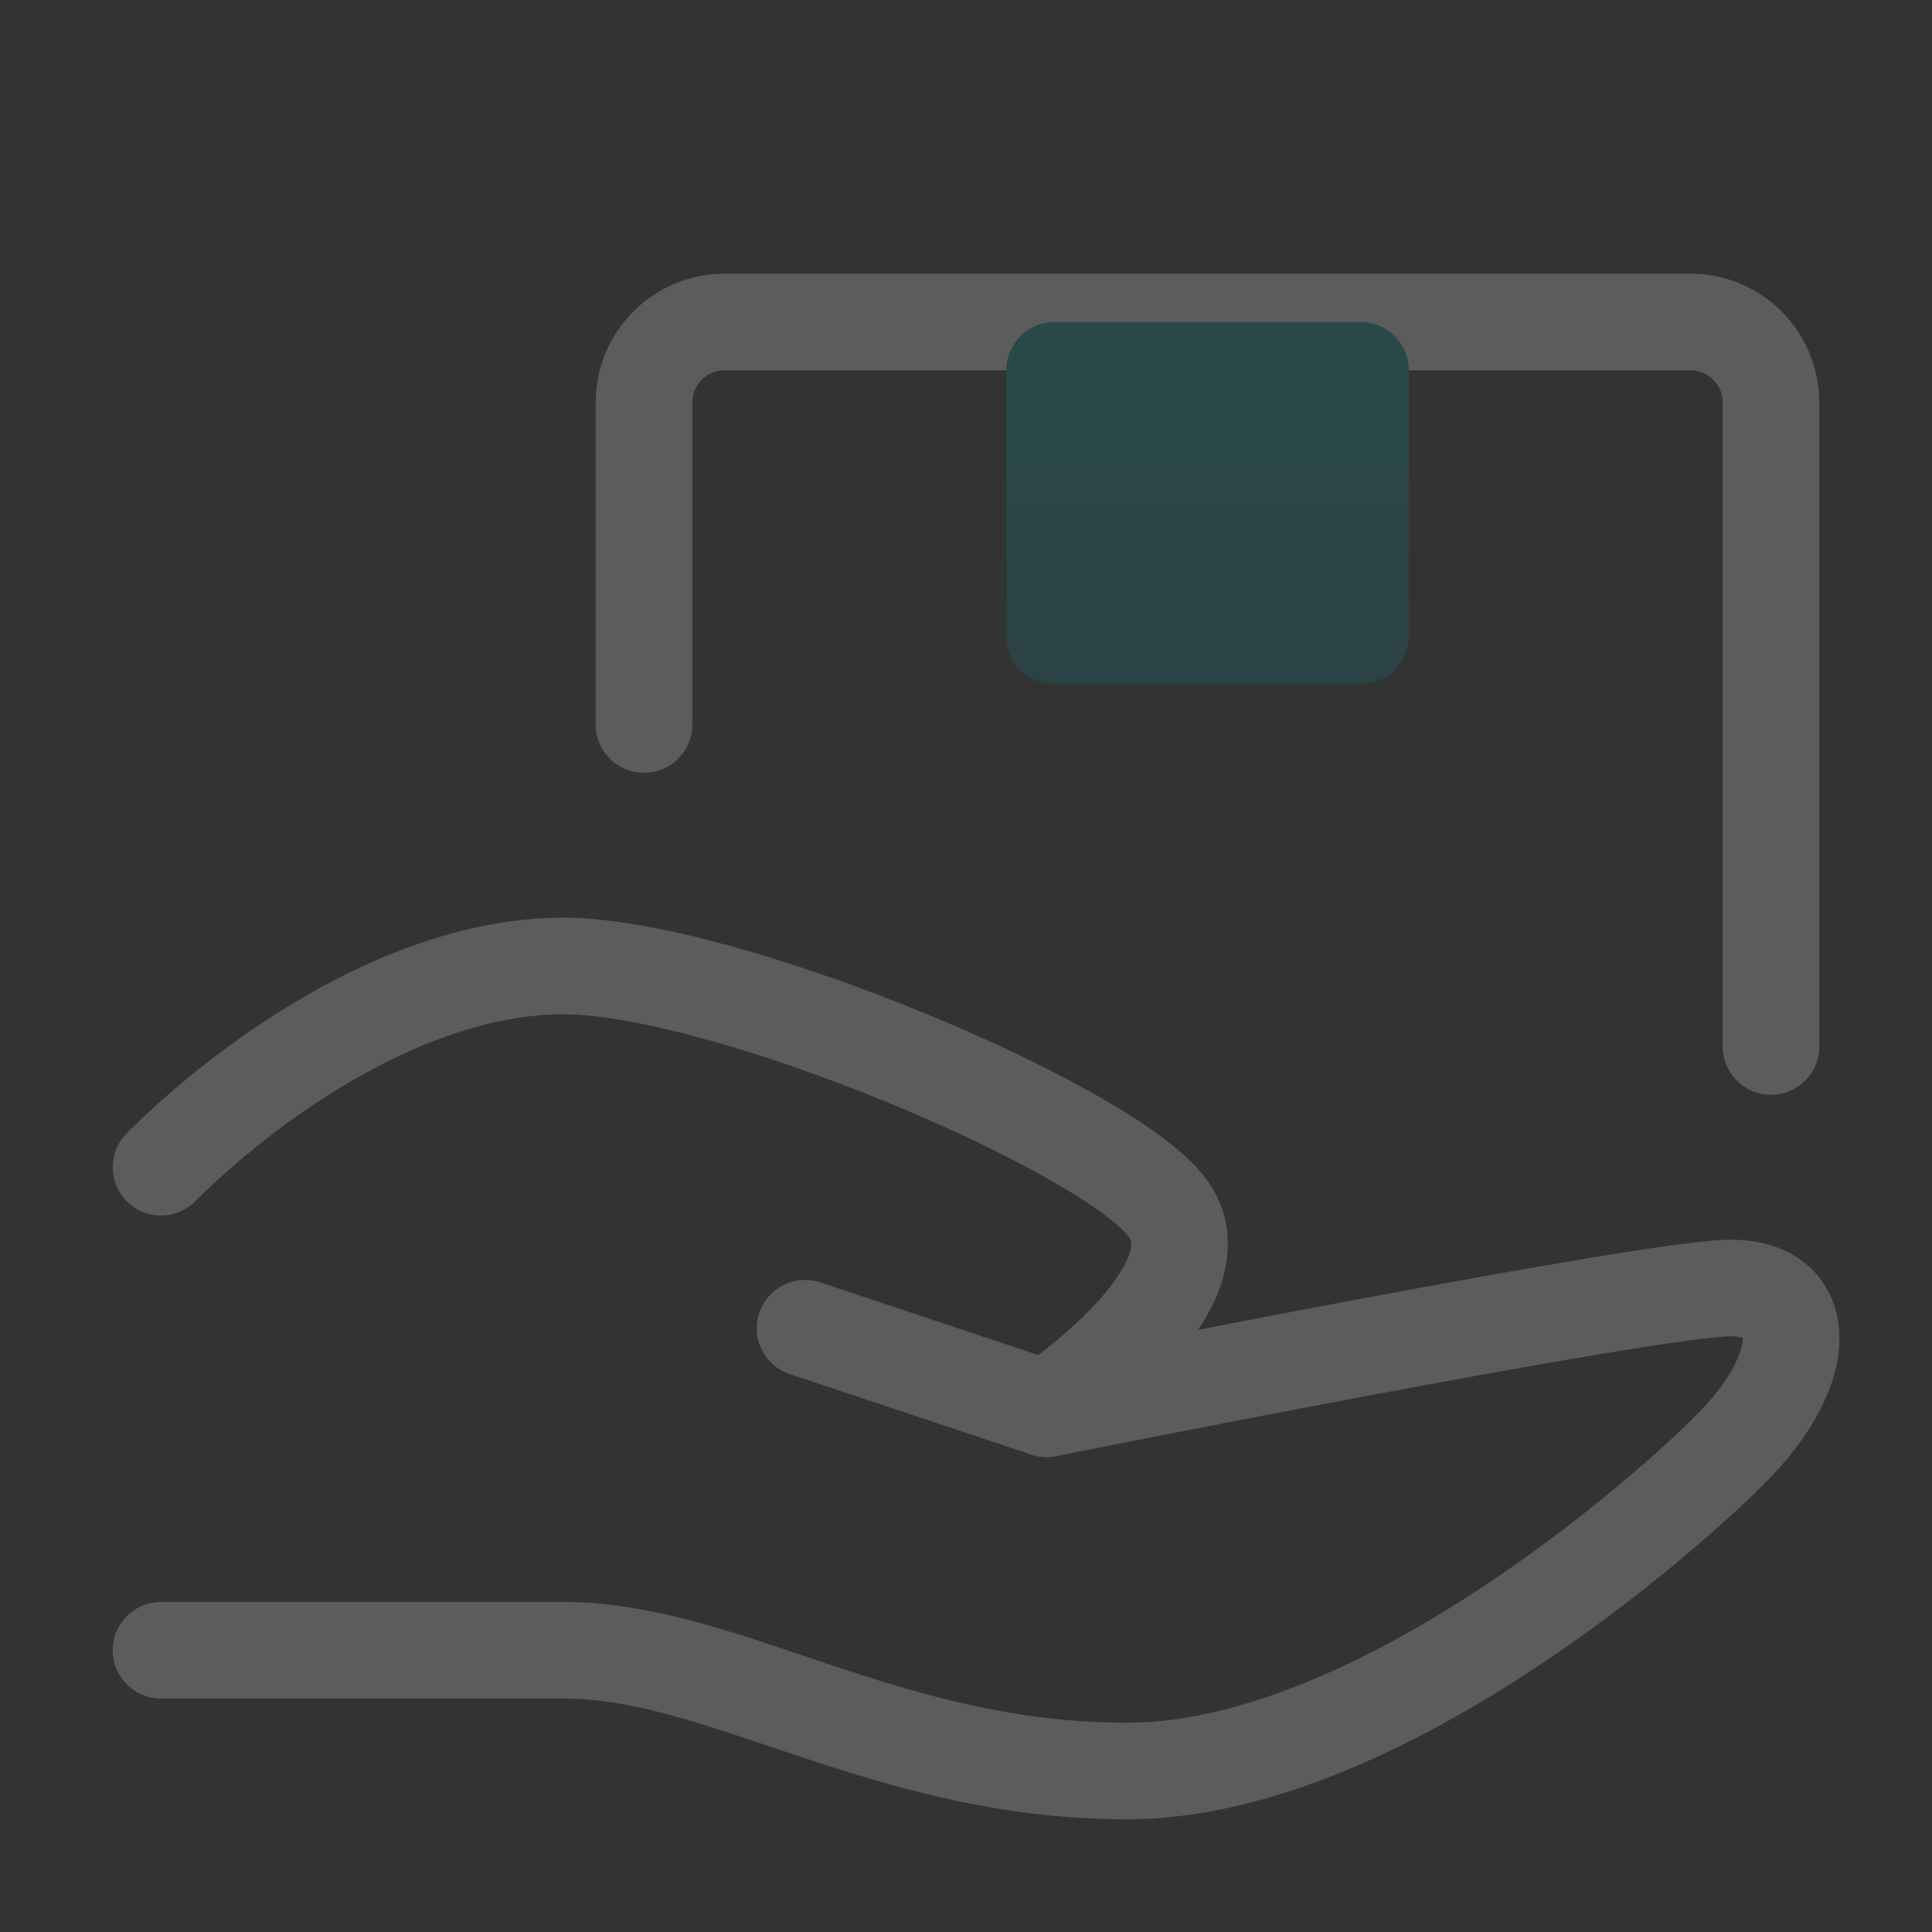
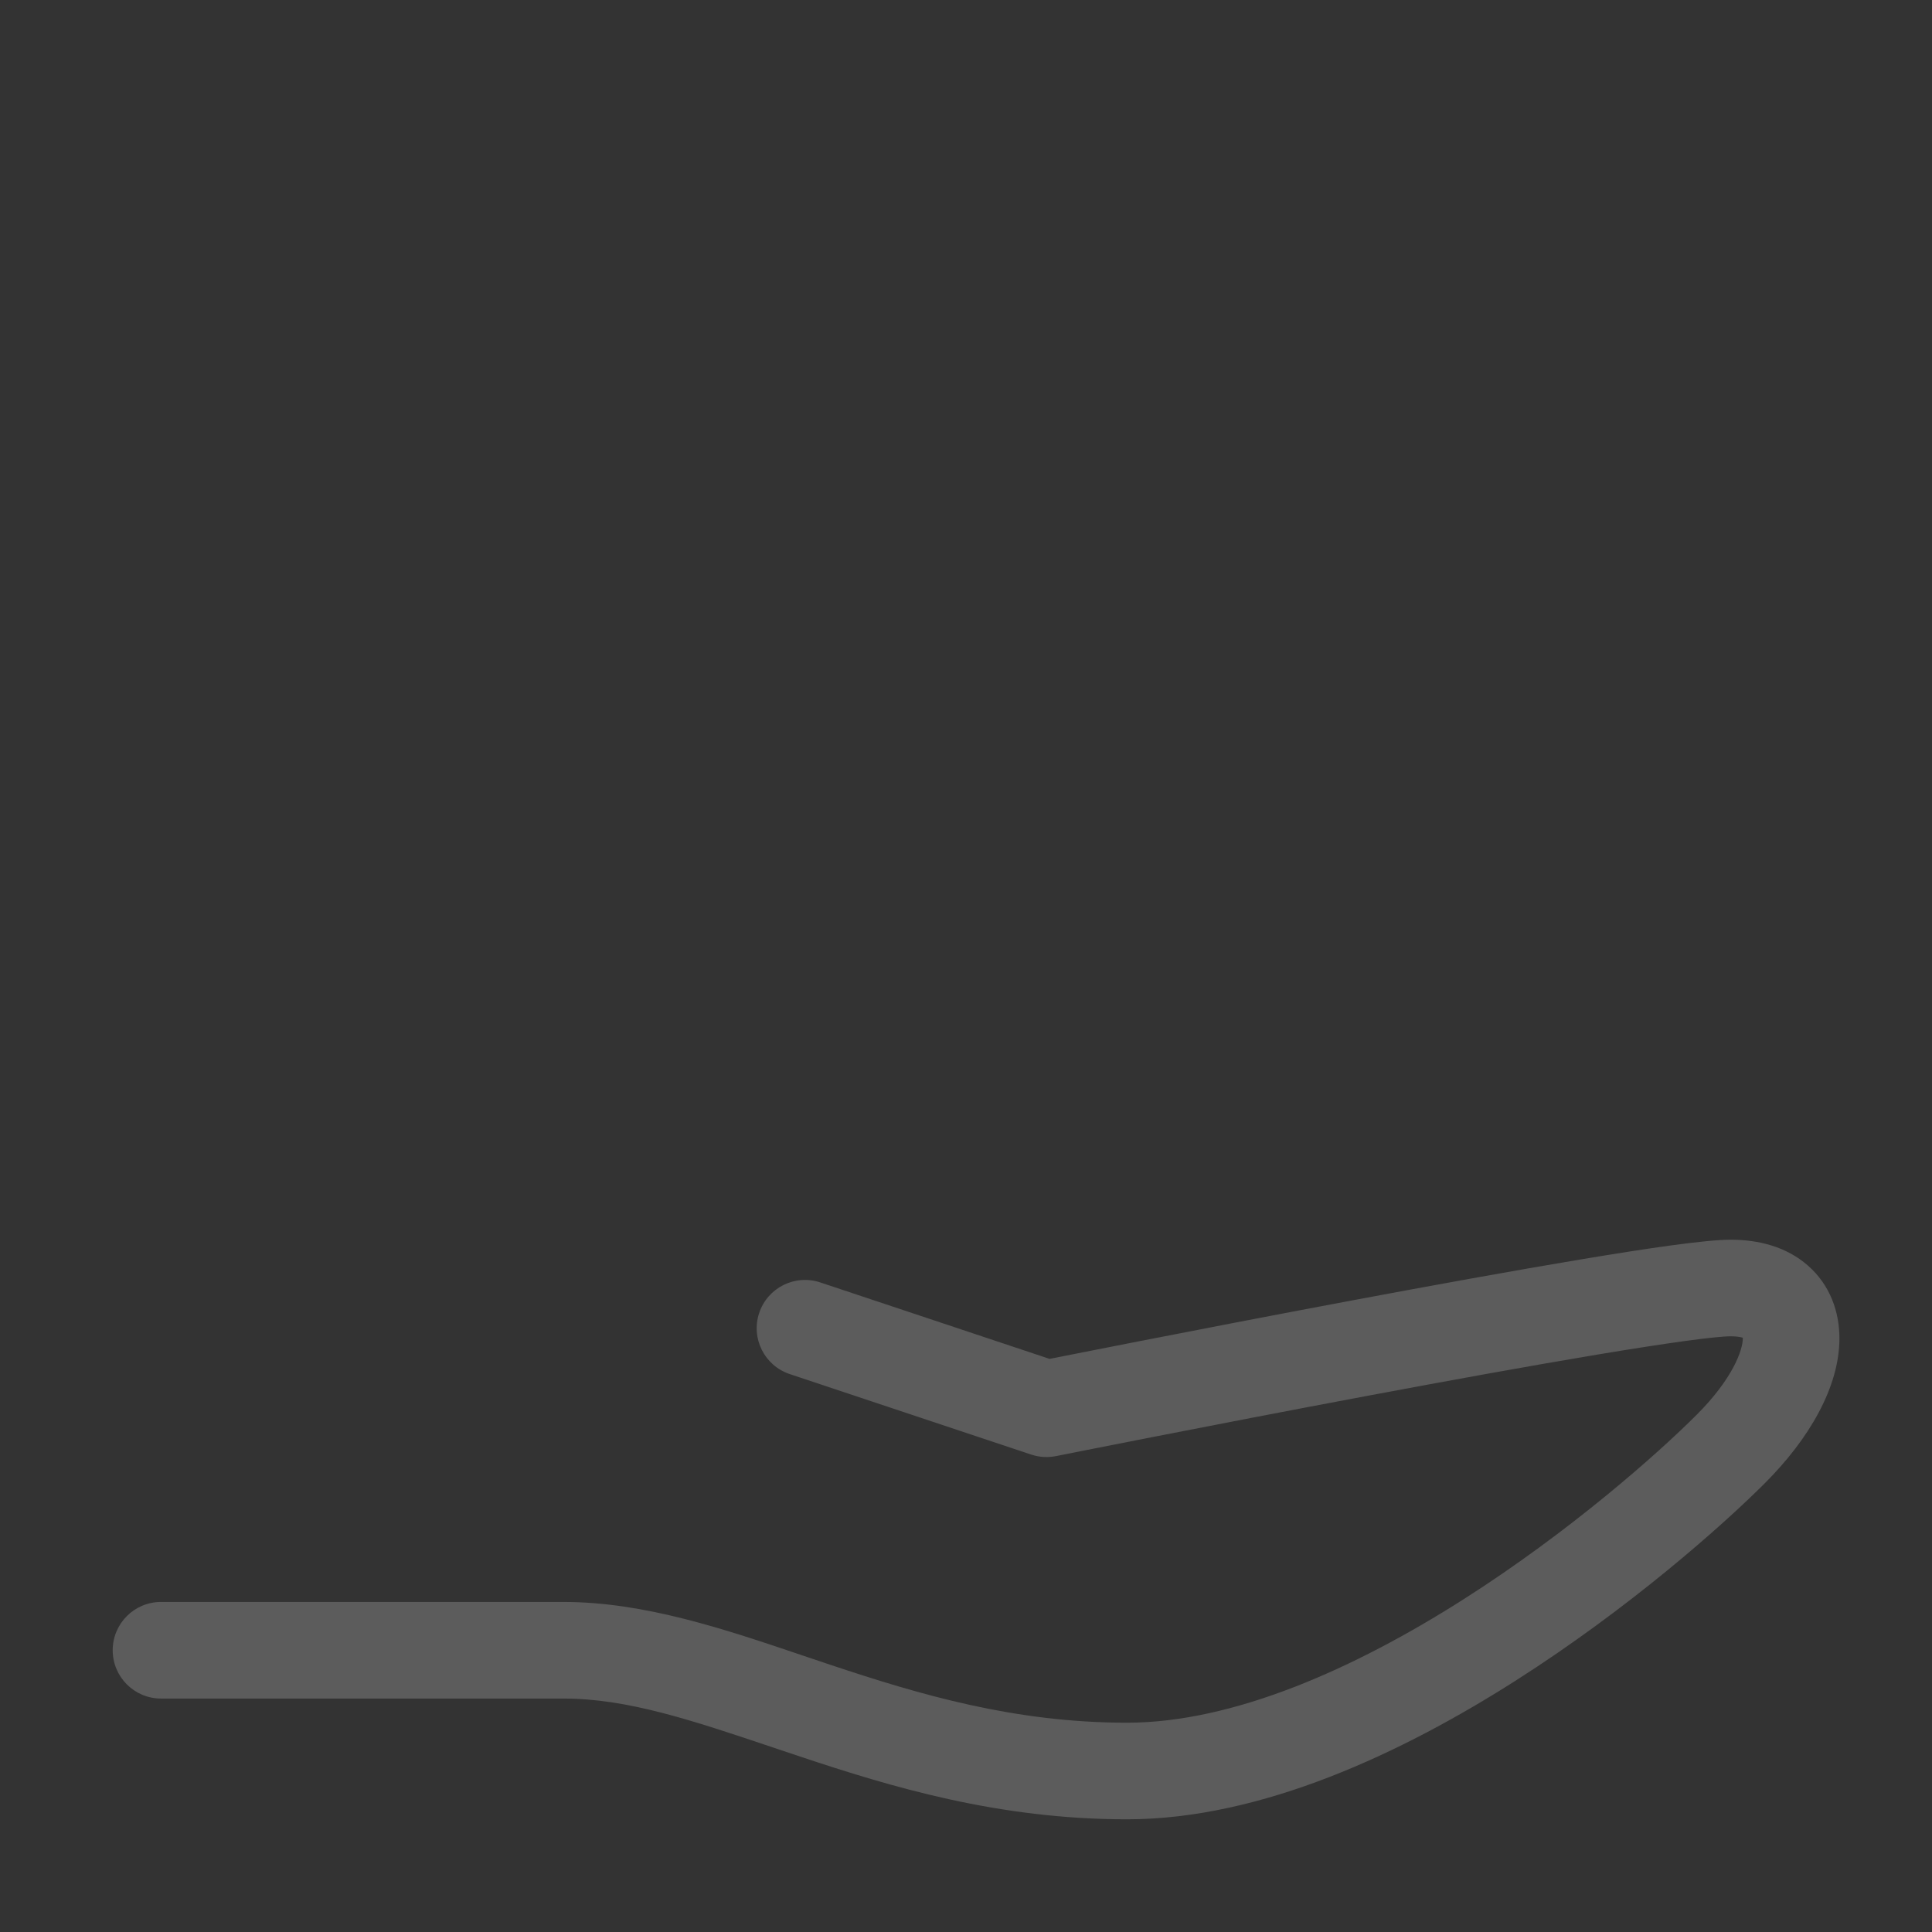
<svg xmlns="http://www.w3.org/2000/svg" width="360" height="360" viewBox="0 0 360 360" fill="none">
  <rect x="0" y="0" width="360" height="360" fill="#333333" stroke="none" />
  <g opacity="0.2">
    <path fill-rule="evenodd" clip-rule="evenodd" d="M196.766 271.325C196.765 271.325 196.765 271.325 195 262.5L196.766 271.325C195.23 271.632 193.64 271.533 192.154 271.038L147.154 256.038C142.438 254.466 139.89 249.369 141.462 244.654C143.034 239.938 148.131 237.39 152.846 238.962L195.582 253.207C196.283 253.068 197.131 252.9 198.114 252.705C201.226 252.088 205.686 251.208 211.084 250.152C221.88 248.04 236.436 245.222 251.466 242.404C266.488 239.588 282.025 236.762 294.77 234.638C307.086 232.586 317.821 231 322.5 231C327.651 231 332.844 232.288 336.864 235.805C341.041 239.46 342.75 244.47 342.75 249.375C342.75 258.5 337.055 268.173 328.864 276.364C320.986 284.242 303.605 299.681 282.332 313.218C261.31 326.596 235.131 339 210 339C185.976 339 166.077 332.971 149.029 327.288C147.36 326.732 145.73 326.184 144.134 325.648C128.939 320.54 116.918 316.5 105 316.5H30.002C30.002 316.5 30 316.5 30 307.5C30 298.5 30 298.5 30 298.5H105C120.064 298.5 135.027 303.56 149.607 308.491C151.317 309.069 153.022 309.646 154.721 310.212C171.423 315.779 189.024 321 210 321C229.869 321 252.44 310.904 272.668 298.032C292.645 285.319 309.014 270.758 316.136 263.636C322.945 256.827 324.75 251.5 324.75 249.375C324.75 249.336 324.75 249.301 324.749 249.268C324.384 249.15 323.686 249 322.5 249C319.679 249 310.727 250.227 297.73 252.393C285.162 254.488 269.762 257.287 254.784 260.096C239.814 262.903 225.308 265.71 214.541 267.817C209.158 268.87 204.712 269.748 201.612 270.362C200.063 270.669 198.85 270.91 198.025 271.074L196.766 271.325ZM30 307.5L30 298.5C25.03 298.5 21 302.529 21 307.5C21 312.471 25.032 316.5 30.002 316.5L30 307.5Z" fill="white" />
-     <path fill-rule="evenodd" clip-rule="evenodd" d="M66.341 200.939C54.029 207.975 43.404 216.824 36.364 223.864C32.85 227.379 27.151 227.379 23.637 223.864C20.122 220.349 20.122 214.651 23.637 211.136C31.597 203.176 43.472 193.275 57.41 185.311C71.274 177.389 87.847 171 105 171C113.715 171 124.716 173.129 136.04 176.244C147.518 179.402 159.93 183.745 171.683 188.542C183.427 193.336 194.68 198.651 203.815 203.801C208.379 206.374 212.524 208.967 215.981 211.496C219.322 213.94 222.502 216.669 224.701 219.6C229.875 226.5 229.474 234.17 227.158 240.348C224.964 246.199 220.867 251.443 217.035 255.53C213.097 259.731 208.848 263.325 205.652 265.832C204.039 267.097 202.657 268.114 201.665 268.823C201.169 269.179 200.769 269.458 200.484 269.654C200.341 269.753 200.227 269.83 200.145 269.886L200.045 269.954L200.013 269.975L200.001 269.983L199.997 269.986C199.995 269.987 199.993 269.988 195 262.5L199.993 269.988C195.857 272.746 190.269 271.628 187.512 267.492C184.756 263.358 185.872 257.773 190.003 255.015C190.004 255.014 190.005 255.014 190.005 255.014M190.008 255.012L190.049 254.984L190.27 254.833C190.474 254.692 190.787 254.474 191.192 254.184C192.002 253.604 193.169 252.746 194.544 251.668C197.325 249.487 200.81 246.519 203.903 243.22C207.103 239.807 209.334 236.614 210.304 234.027C211.152 231.767 210.751 231 210.301 230.4C209.686 229.581 208.179 228.091 205.353 226.023C202.643 224.041 199.142 221.83 194.975 219.481C186.649 214.787 176.106 209.789 164.881 205.208C153.665 200.63 141.936 196.535 131.265 193.599C120.441 190.621 111.286 189 105 189C92.153 189 78.727 193.861 66.341 200.939" fill="white" />
-     <path fill-rule="evenodd" clip-rule="evenodd" d="M135 69C131.686 69 129 71.686 129 75V135C129 139.971 124.971 144 120 144C115.029 144 111 139.971 111 135V75C111 61.745 121.745 51 135 51H315C328.255 51 339 61.745 339 75V195C339 199.971 334.971 204 330 204C325.029 204 321 199.971 321 195V75C321 71.686 318.314 69 315 69H135Z" fill="white" />
-     <path d="M253.5 60H196.5C191.529 60 187.5 64.029 187.5 69V118.5C187.5 123.471 191.529 127.5 196.5 127.5H253.5C258.471 127.5 262.5 123.471 262.5 118.5V69C262.5 64.029 258.471 60 253.5 60Z" fill="url(#paint0_linear_1627_60472)" />
  </g>
  <defs>
    <linearGradient id="paint0_linear_1627_60472" x1="225" y1="60" x2="225" y2="133.659" gradientUnits="userSpaceOnUse">
      <stop stop-color="#00A19B" />
      <stop offset="1" stop-color="#0A7A8D" />
    </linearGradient>
  </defs>
</svg>